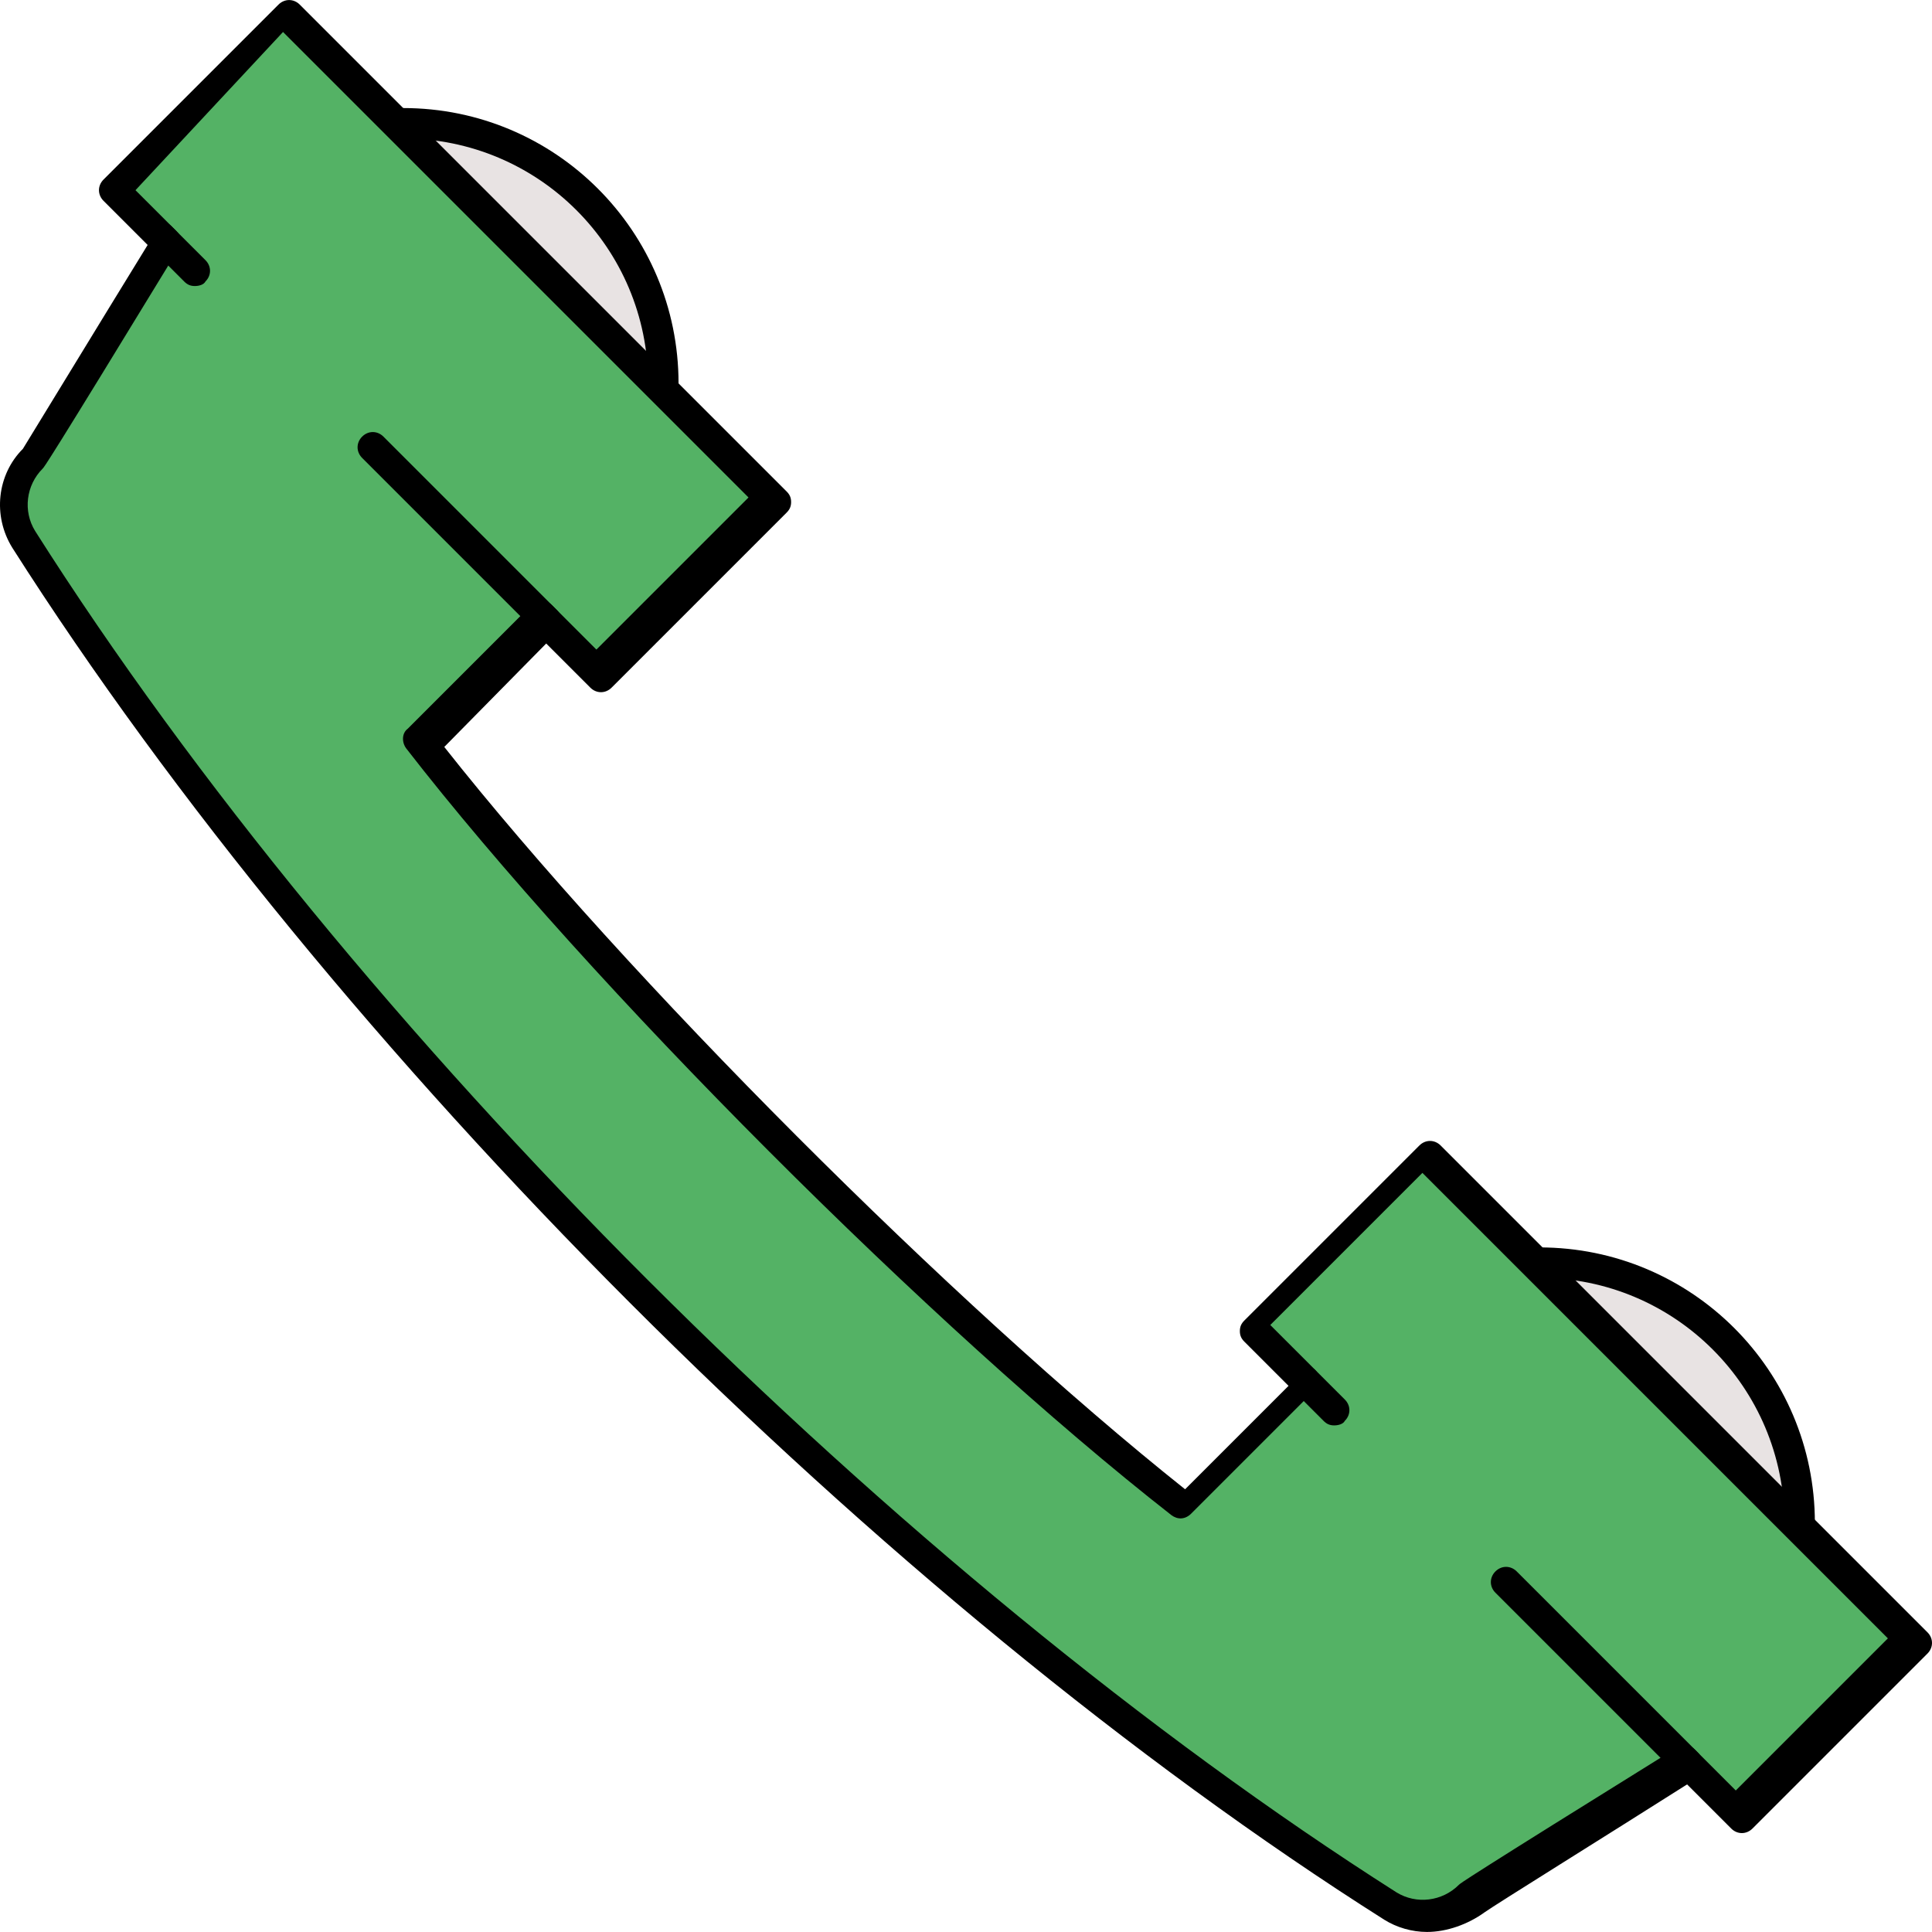
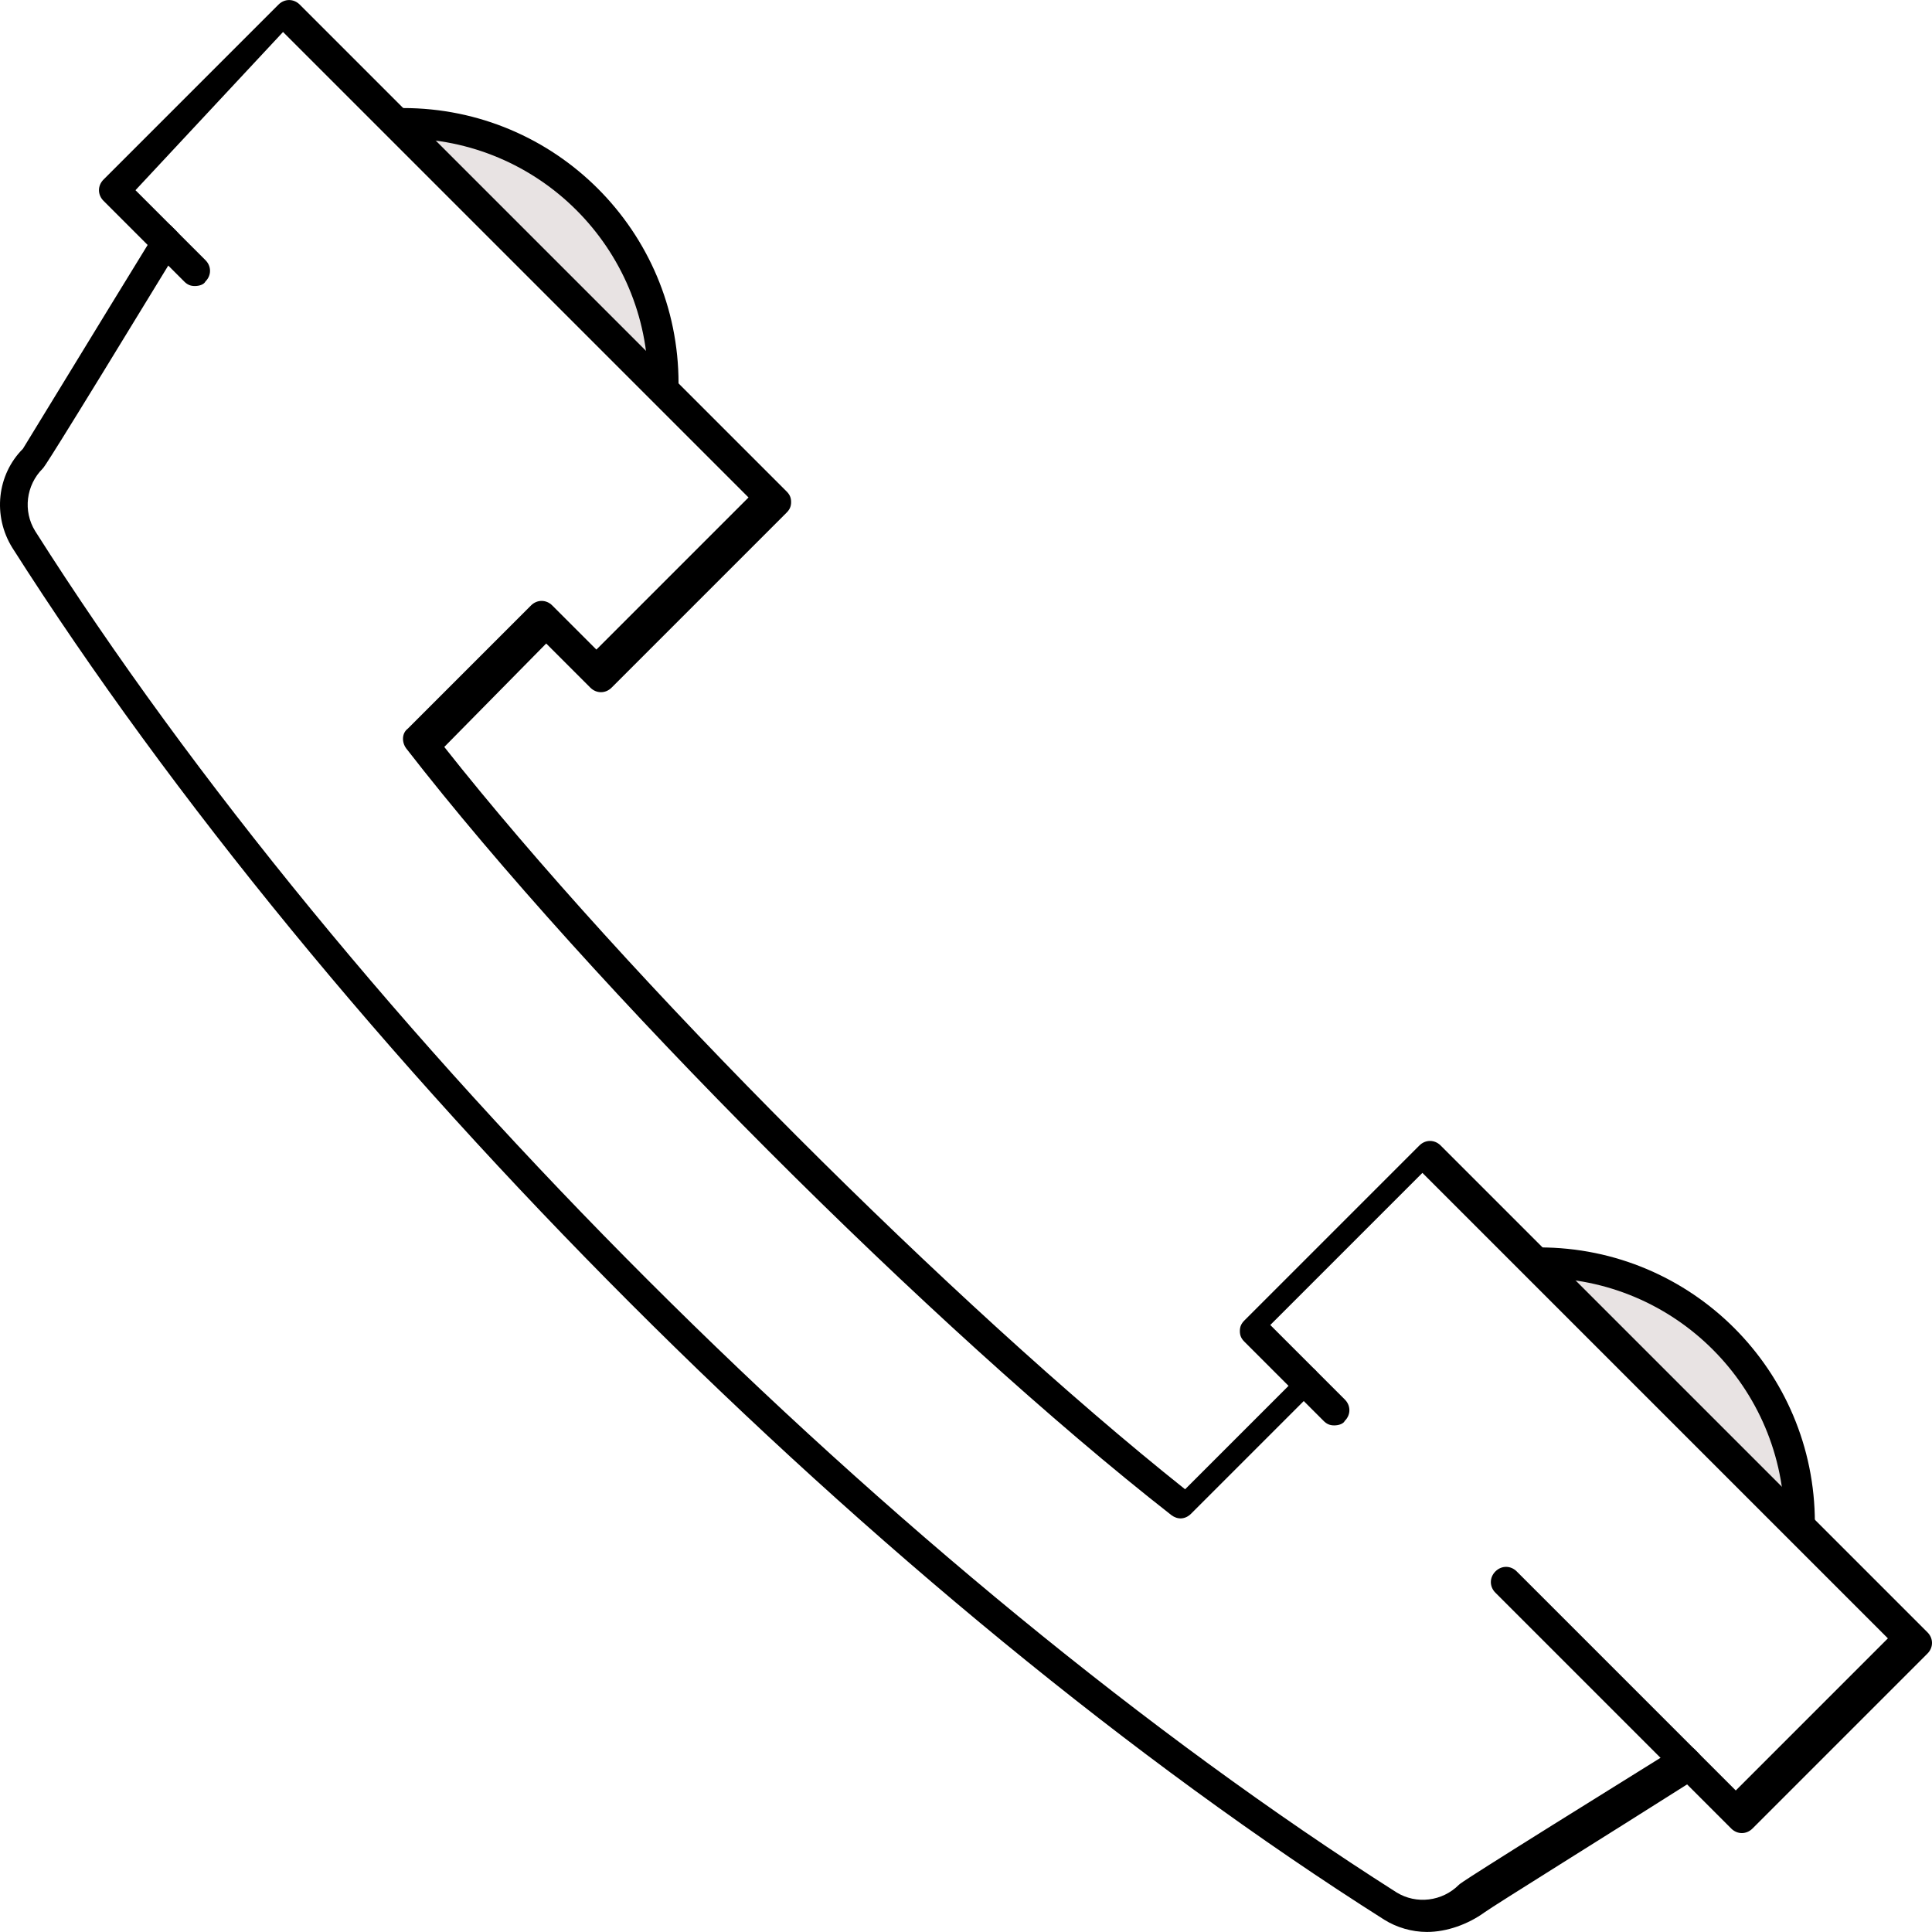
<svg xmlns="http://www.w3.org/2000/svg" height="800px" width="800px" version="1.1" id="Layer_1" viewBox="0 0 508.025 508.025" xml:space="preserve">
-   <path style="fill:#54B265;" d="M345.625,362.412l6.8,6.8c0.8,0.8,0.8,2,0,2.8c-0.4,0.4-0.8,0.4-1.6,0.4c-0.4,0-1.2,0-1.6-0.4  l-5.6-5.6l-31.2,31.2c-0.8,0.8-2,0.8-2.8,0c-62.4-48.8-152.4-138.8-200.8-201.2c-0.8-0.8-0.4-2,0-2.8l30.8-30.8l-44.4-44.4  c-0.8-0.8-0.8-2,0-2.8s2-0.8,2.8,0l45.6,45.6l13.2,13.2l43.2-43.2l-125.2-125.2l-43.2,43.2l11.2,11.2l1.2,1.2l7.6,7.6  c0.8,0.8,0.8,2,0,2.8c-0.4,0.4-0.8,0.4-1.6,0.4c-0.4,0-1.2,0-1.6-0.4l-5.6-5.6c-15.2,25.2-32.8,54.4-34,55.2c-5.2,5.2-6,12.8-2,18.8  c83.2,131.2,227.6,275.6,358.8,358.8c6,3.6,14,2.8,18.8-2c0.8-0.8,29.6-18.8,54.4-34.4l-45.6-45.6c-0.8-0.8-0.8-2,0-2.8s2-0.8,2.8,0  l47.6,47.6l0,0l12.4,12.4l43.2-43.2l-125.2-125.2l-43.2,43.2l12.4,12.4l0,0L345.625,362.412z" />
  <g>
    <path style="fill:#E8E3E3;" d="M109.625,34.812l62.8,62.8C170.425,63.612,143.225,36.412,109.625,34.812z" />
    <path style="fill:#E8E3E3;" d="M408.825,334.012l62,62C468.825,362.812,442.025,336.412,408.825,334.012z" />
  </g>
  <path d="M375.225,508.012c-4,0-8-1.2-11.2-3.2c-132-83.6-276.8-228.8-360.8-360.8c-5.2-8.4-4-19.2,2.8-26c2-3.2,20-32.8,32.8-53.6  l-11.6-11.6c-1.6-1.6-1.6-4,0-5.6l46-46c1.6-1.6,4-1.6,5.6,0l128,128c0.8,0.8,1.2,1.6,1.2,2.8s-0.4,2-1.2,2.8l-46,46  c-1.6,1.6-4,1.6-5.6,0l-11.6-11.6l-26.8,27.2c48,60.8,134,146.8,194.8,195.2l27.2-27.2l-11.6-11.6c-0.8-0.8-1.2-1.6-1.2-2.8  c0-1.2,0.4-2,1.2-2.8l46-46c1.6-1.6,4-1.6,5.6,0l128,128c1.6,1.6,1.6,4,0,5.6l-46,46c-1.6,1.6-4,1.6-5.6,0l-11.6-11.6  c-20.8,13.2-50.4,31.6-53.2,33.6C386.025,506.012,380.425,508.012,375.225,508.012z M35.625,50.012l10.8,10.8  c1.2,1.2,1.6,3.2,0.4,4.8c-34.4,56.4-35.2,57.2-35.6,57.6c-4.4,4.4-5.2,11.2-2,16.4c83.2,131.2,227.2,274.8,358,358  c5.2,3.2,12,2.4,16.4-2c0.4-0.4,1.2-1.2,57.2-36c1.6-0.8,3.6-0.8,4.8,0.4l10.8,10.8l40-40l-122.4-122.4l-40,40l11.6,11.6  c0.8,0.8,1.2,1.6,1.2,2.8s-0.4,2-1.2,2.8l-32.4,32.4c-1.6,1.6-3.6,1.6-5.2,0.4c-62.4-48.8-152.8-139.2-201.2-201.6  c-1.2-1.6-1.2-4,0.4-5.2l32.4-32.4c1.6-1.6,4-1.6,5.6,0l11.6,11.6l40-40l-122.4-122.4L35.625,50.012z" />
-   <path d="M143.625,167.212c-1.2,0-2-0.4-2.8-1.2l-45.6-45.6c-1.6-1.6-1.6-4,0-5.6s4-1.6,5.6,0l45.6,45.6c1.6,1.6,1.6,4,0,5.6  C145.625,166.812,144.425,167.212,143.625,167.212z" />
  <path d="M51.225,75.212c-1.2,0-2-0.4-2.8-1.2l-8.8-8.8c-1.6-1.6-1.6-4,0-5.6s4-1.6,5.6,0l8.8,8.8c1.6,1.6,1.6,4,0,5.6  C53.625,74.812,52.425,75.212,51.225,75.212z" />
  <path d="M350.825,374.812c-1.2,0-2-0.4-2.8-1.2l-7.6-7.6c-1.6-1.6-1.6-4,0-5.6s4-1.6,5.6,0l7.6,7.6c1.6,1.6,1.6,4,0,5.6  C353.225,374.412,352.025,374.812,350.825,374.812z" />
  <path d="M443.625,467.612c-1.2,0-2-0.4-2.8-1.2l-47.6-47.6c-1.6-1.6-1.6-4,0-5.6s4-1.6,5.6,0l47.6,47.6c1.6,1.6,1.6,4,0,5.6  C445.625,467.212,444.825,467.612,443.625,467.612z" />
  <path d="M174.425,104.812c-2.4,0-4-1.6-4-4c0-35.6-28.8-64.4-64.4-64.4c-2.4,0-4-1.6-4-4s1.6-4,4-4c40,0,72.4,32.4,72.4,72.4  C178.425,103.212,176.825,104.812,174.425,104.812z" />
  <path d="M473.225,404.412c-2.4,0-4-1.6-4-4c0-35.6-28.8-64.4-64.4-64.4c-2.4,0-4-1.6-4-4s1.6-4,4-4c40,0,72.4,32.4,72.4,72.4  C477.225,402.412,475.225,404.412,473.225,404.412z" />
</svg>